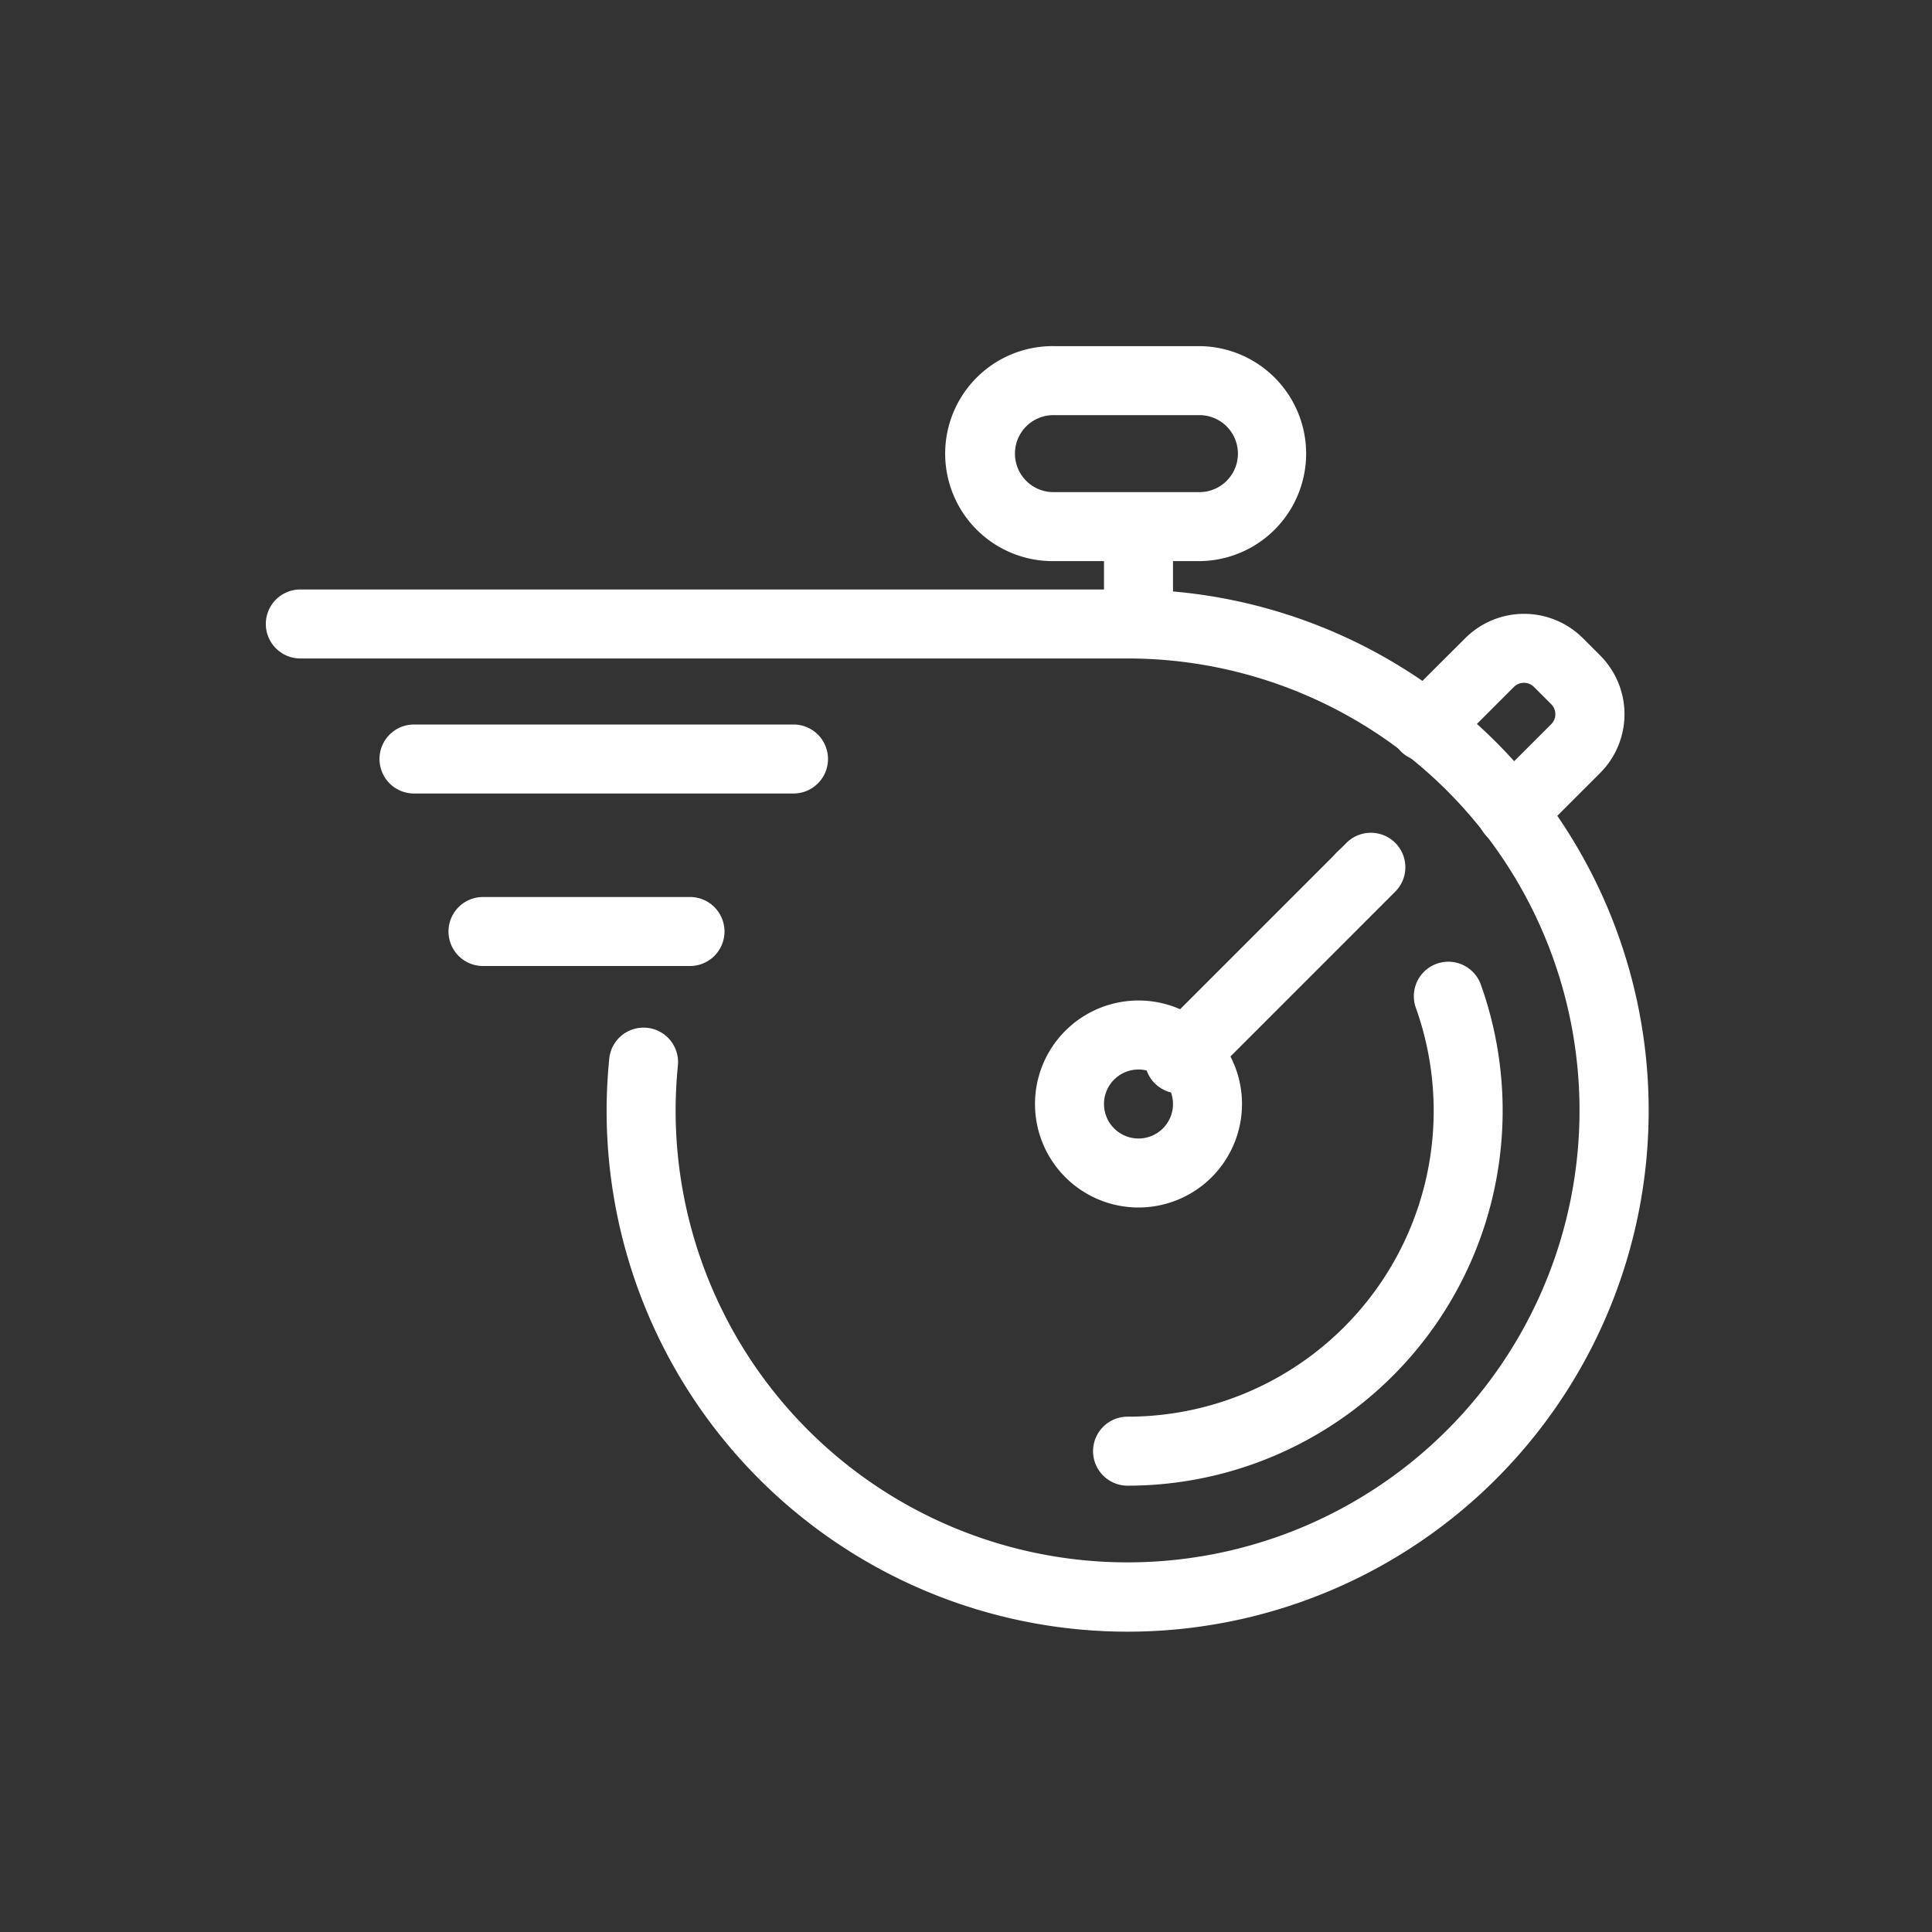
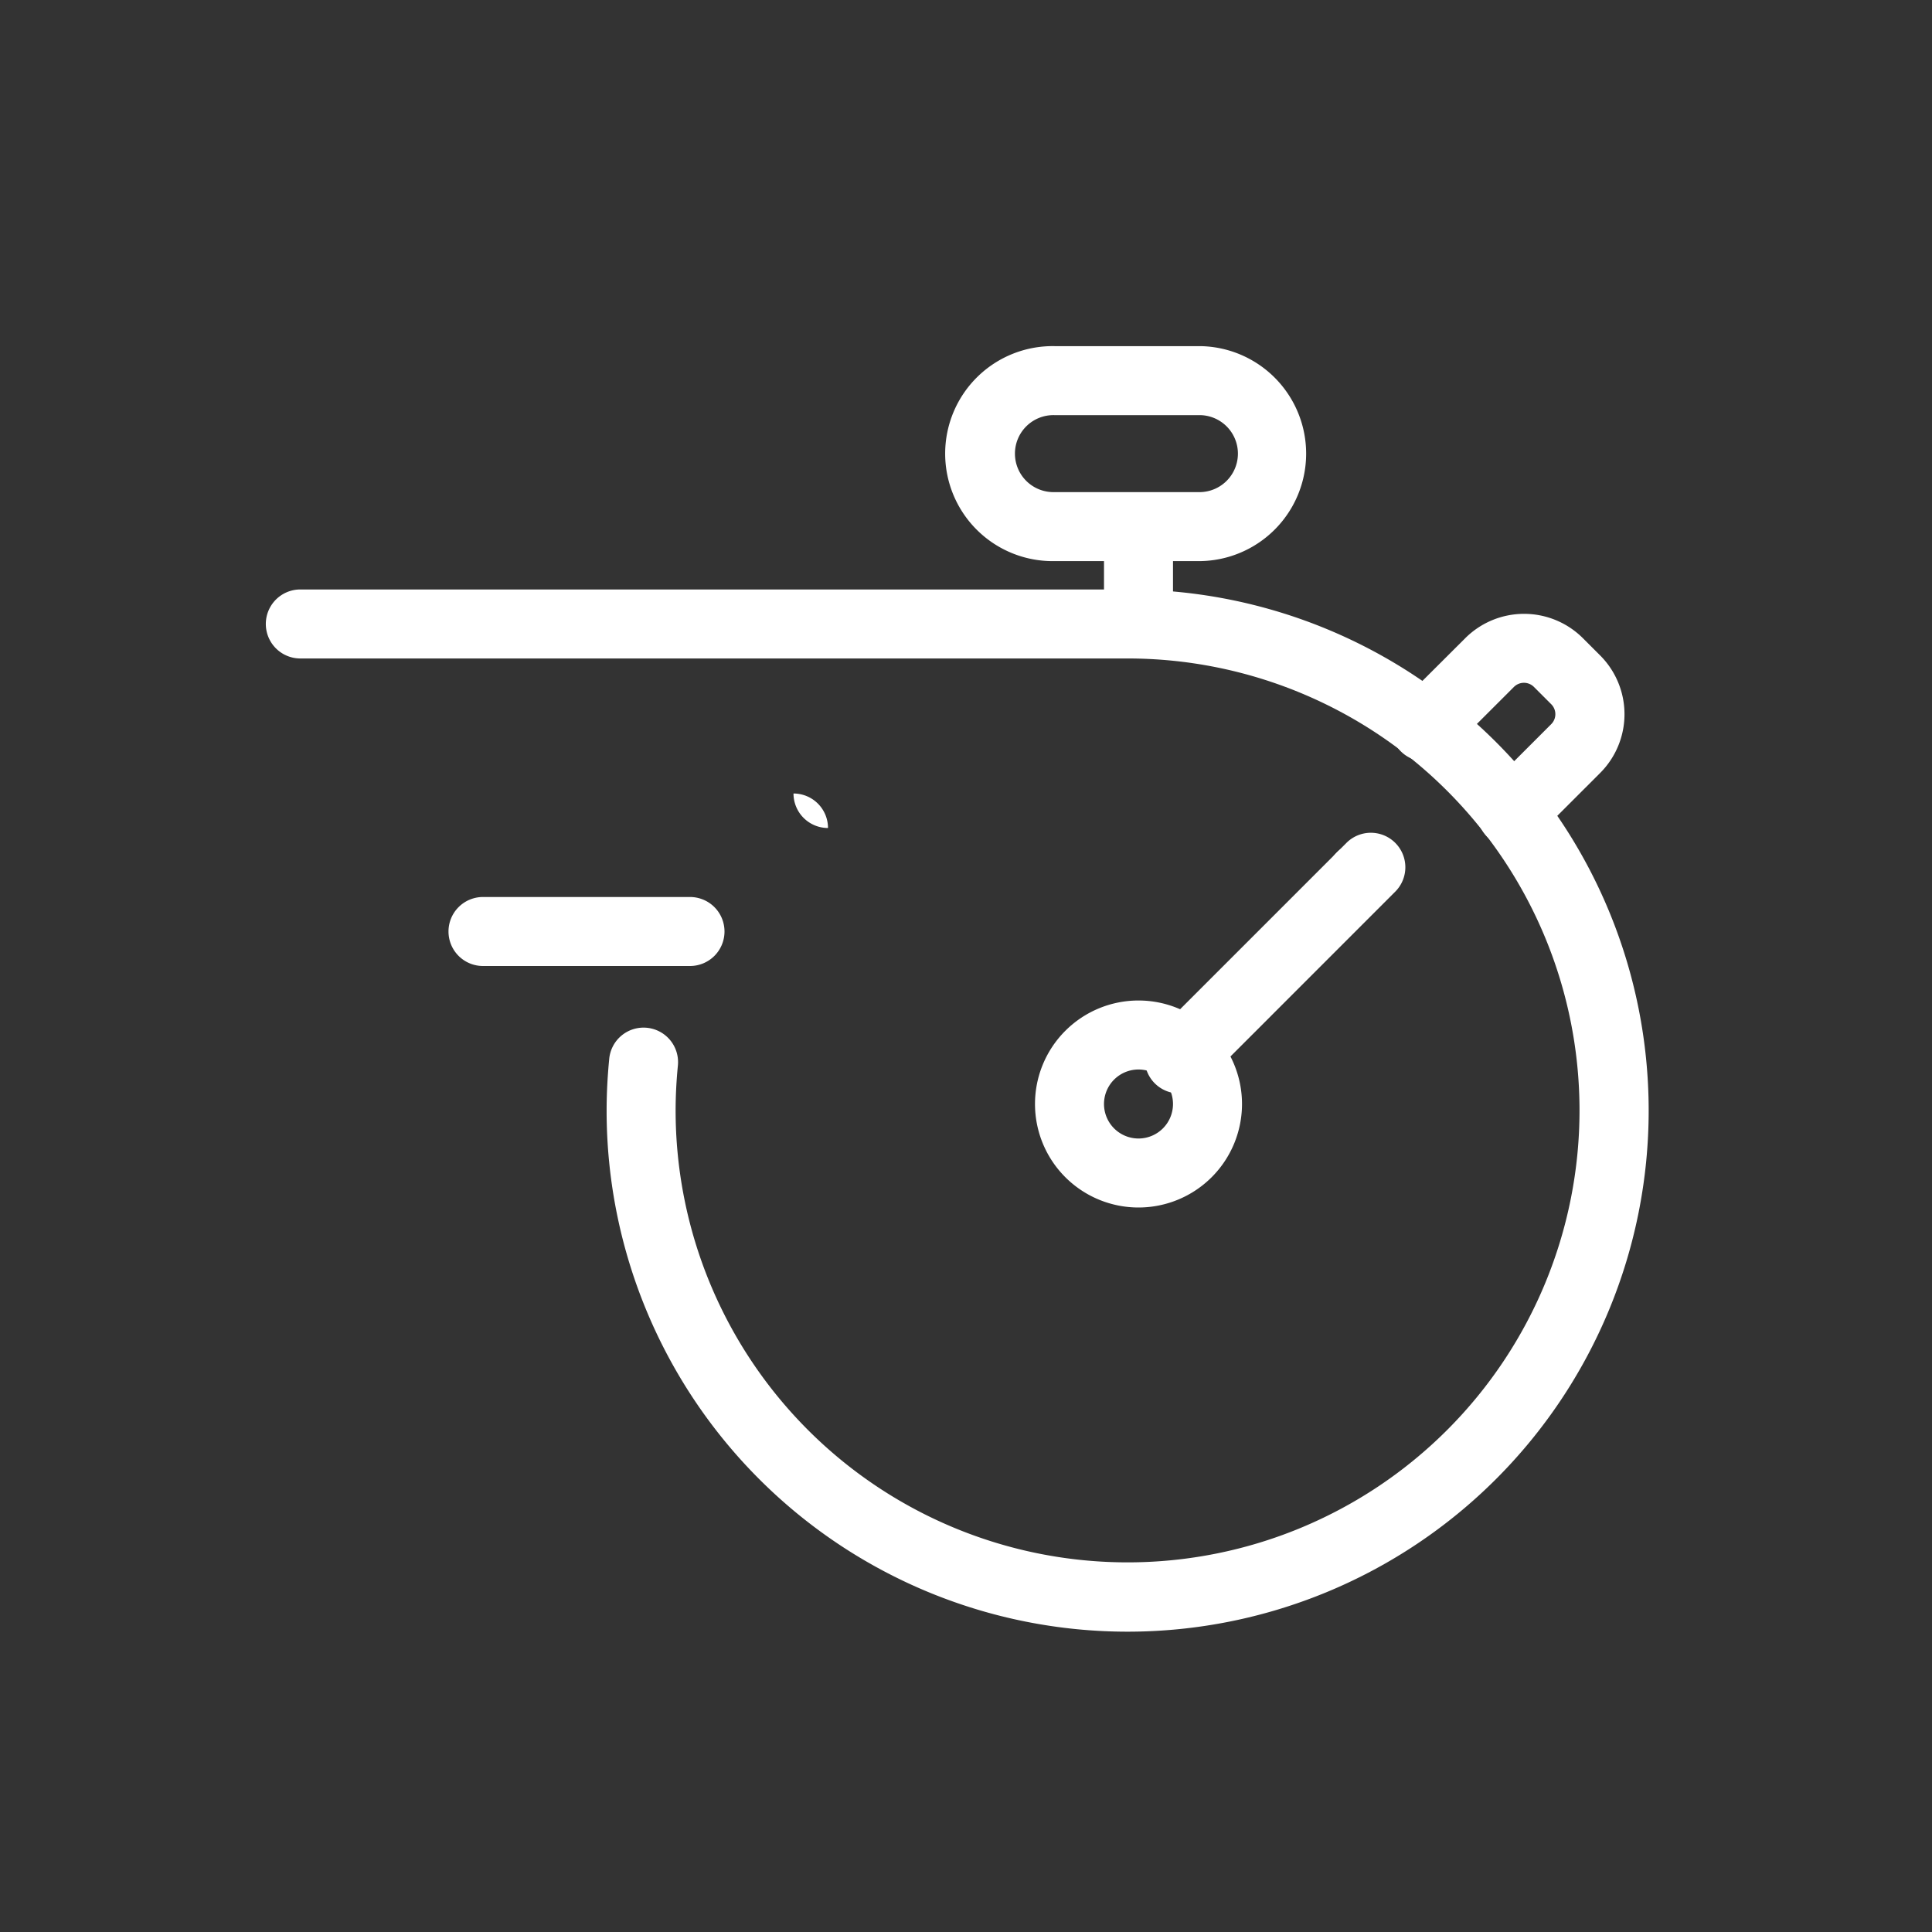
<svg xmlns="http://www.w3.org/2000/svg" width="56" height="56" viewBox="0 0 56 56">
  <rect x="0" y="0" width="56" height="56" fill="#333333" stroke="none" />
  <defs>
    <clipPath id="a">
      <rect width="44" height="43" transform="translate(-2 -3.328)" fill="#528ff4" stroke="#fff" stroke-width="1" />
    </clipPath>
    <clipPath id="c">
      <rect width="56" height="56" />
    </clipPath>
  </defs>
  <g id="b" clip-path="url(#c)">
    <g transform="translate(8 10.328)">
      <g clip-path="url(#a)">
        <path d="M2-1A3,3,0,1,1-1,2,3,3,0,0,1,2-1ZM2,3A1,1,0,1,0,1,2,1,1,0,0,0,2,3Z" transform="translate(23 19.672)" fill="#fff" />
        <path d="M44.6,20.39a1,1,0,0,1,.709.295l0,0A1,1,0,0,1,43.9,22.1l0,0A1,1,0,0,1,44.6,20.39Z" transform="translate(-13.148 -6.305)" fill="#fff" />
        <path d="M0,6.556a1,1,0,0,1-.707-.293,1,1,0,0,1,0-1.414L4.849-.707a1,1,0,0,1,1.414,0,1,1,0,0,1,0,1.414L.707,6.264A1,1,0,0,1,0,6.556Z" transform="translate(26.179 14.81)" fill="#fff" />
-         <path d="M11,1H0A1,1,0,0,1-1,0,1,1,0,0,1,0-1H11a1,1,0,0,1,1,1A1,1,0,0,1,11,1Z" transform="translate(4 11.672)" fill="#fff" />
+         <path d="M11,1H0H11a1,1,0,0,1,1,1A1,1,0,0,1,11,1Z" transform="translate(4 11.672)" fill="#fff" />
        <path d="M6,1H0A1,1,0,0,1-1,0,1,1,0,0,1,0-1H6A1,1,0,0,1,7,0,1,1,0,0,1,6,1Z" transform="translate(6 16.672)" fill="#fff" />
        <path d="M24.978,40.209a15.1,15.1,0,0,1-15.1-15.1c0-.49.026-1,.076-1.509a1,1,0,0,1,1.99.2c-.044.446-.066.887-.066,1.312A13.1,13.1,0,1,0,24.978,12H1a1,1,0,0,1,0-2H24.978a15.1,15.1,0,1,1,0,30.209Z" transform="translate(-0.295 -3.242)" fill="#fff" />
        <path d="M35.347,6.231H31.116a3.116,3.116,0,1,1,0-6.231h4.231a3.116,3.116,0,0,1,0,6.231ZM31.116,2a1.116,1.116,0,1,0,0,2.231h4.231a1.116,1.116,0,0,0,0-2.231Z" transform="translate(-8.548 -0.295)" fill="#fff" />
        <path d="M1,3H-1V0H1Z" transform="translate(25 4.672)" fill="#fff" />
        <path d="M49.744,17.76a1,1,0,0,1-.707-1.707L50.89,14.2a.409.409,0,0,0,0-.58l-.5-.5a.411.411,0,0,0-.58,0l-1.854,1.853a1,1,0,1,1-1.414-1.414L48.4,11.706a2.413,2.413,0,0,1,3.408,0l.5.5a2.409,2.409,0,0,1,0,3.409l-1.853,1.853A1,1,0,0,1,49.744,17.76Z" transform="translate(-13.928 -3.537)" fill="#fff" />
-         <path d="M35,40.488a1,1,0,0,1,0-2,8.867,8.867,0,0,0,8.356-11.851,1,1,0,1,1,1.884-.672A10.87,10.87,0,0,1,35,40.488Z" transform="translate(-10.317 -7.753)" fill="#fff" />
      </g>
    </g>
  </g>
</svg>